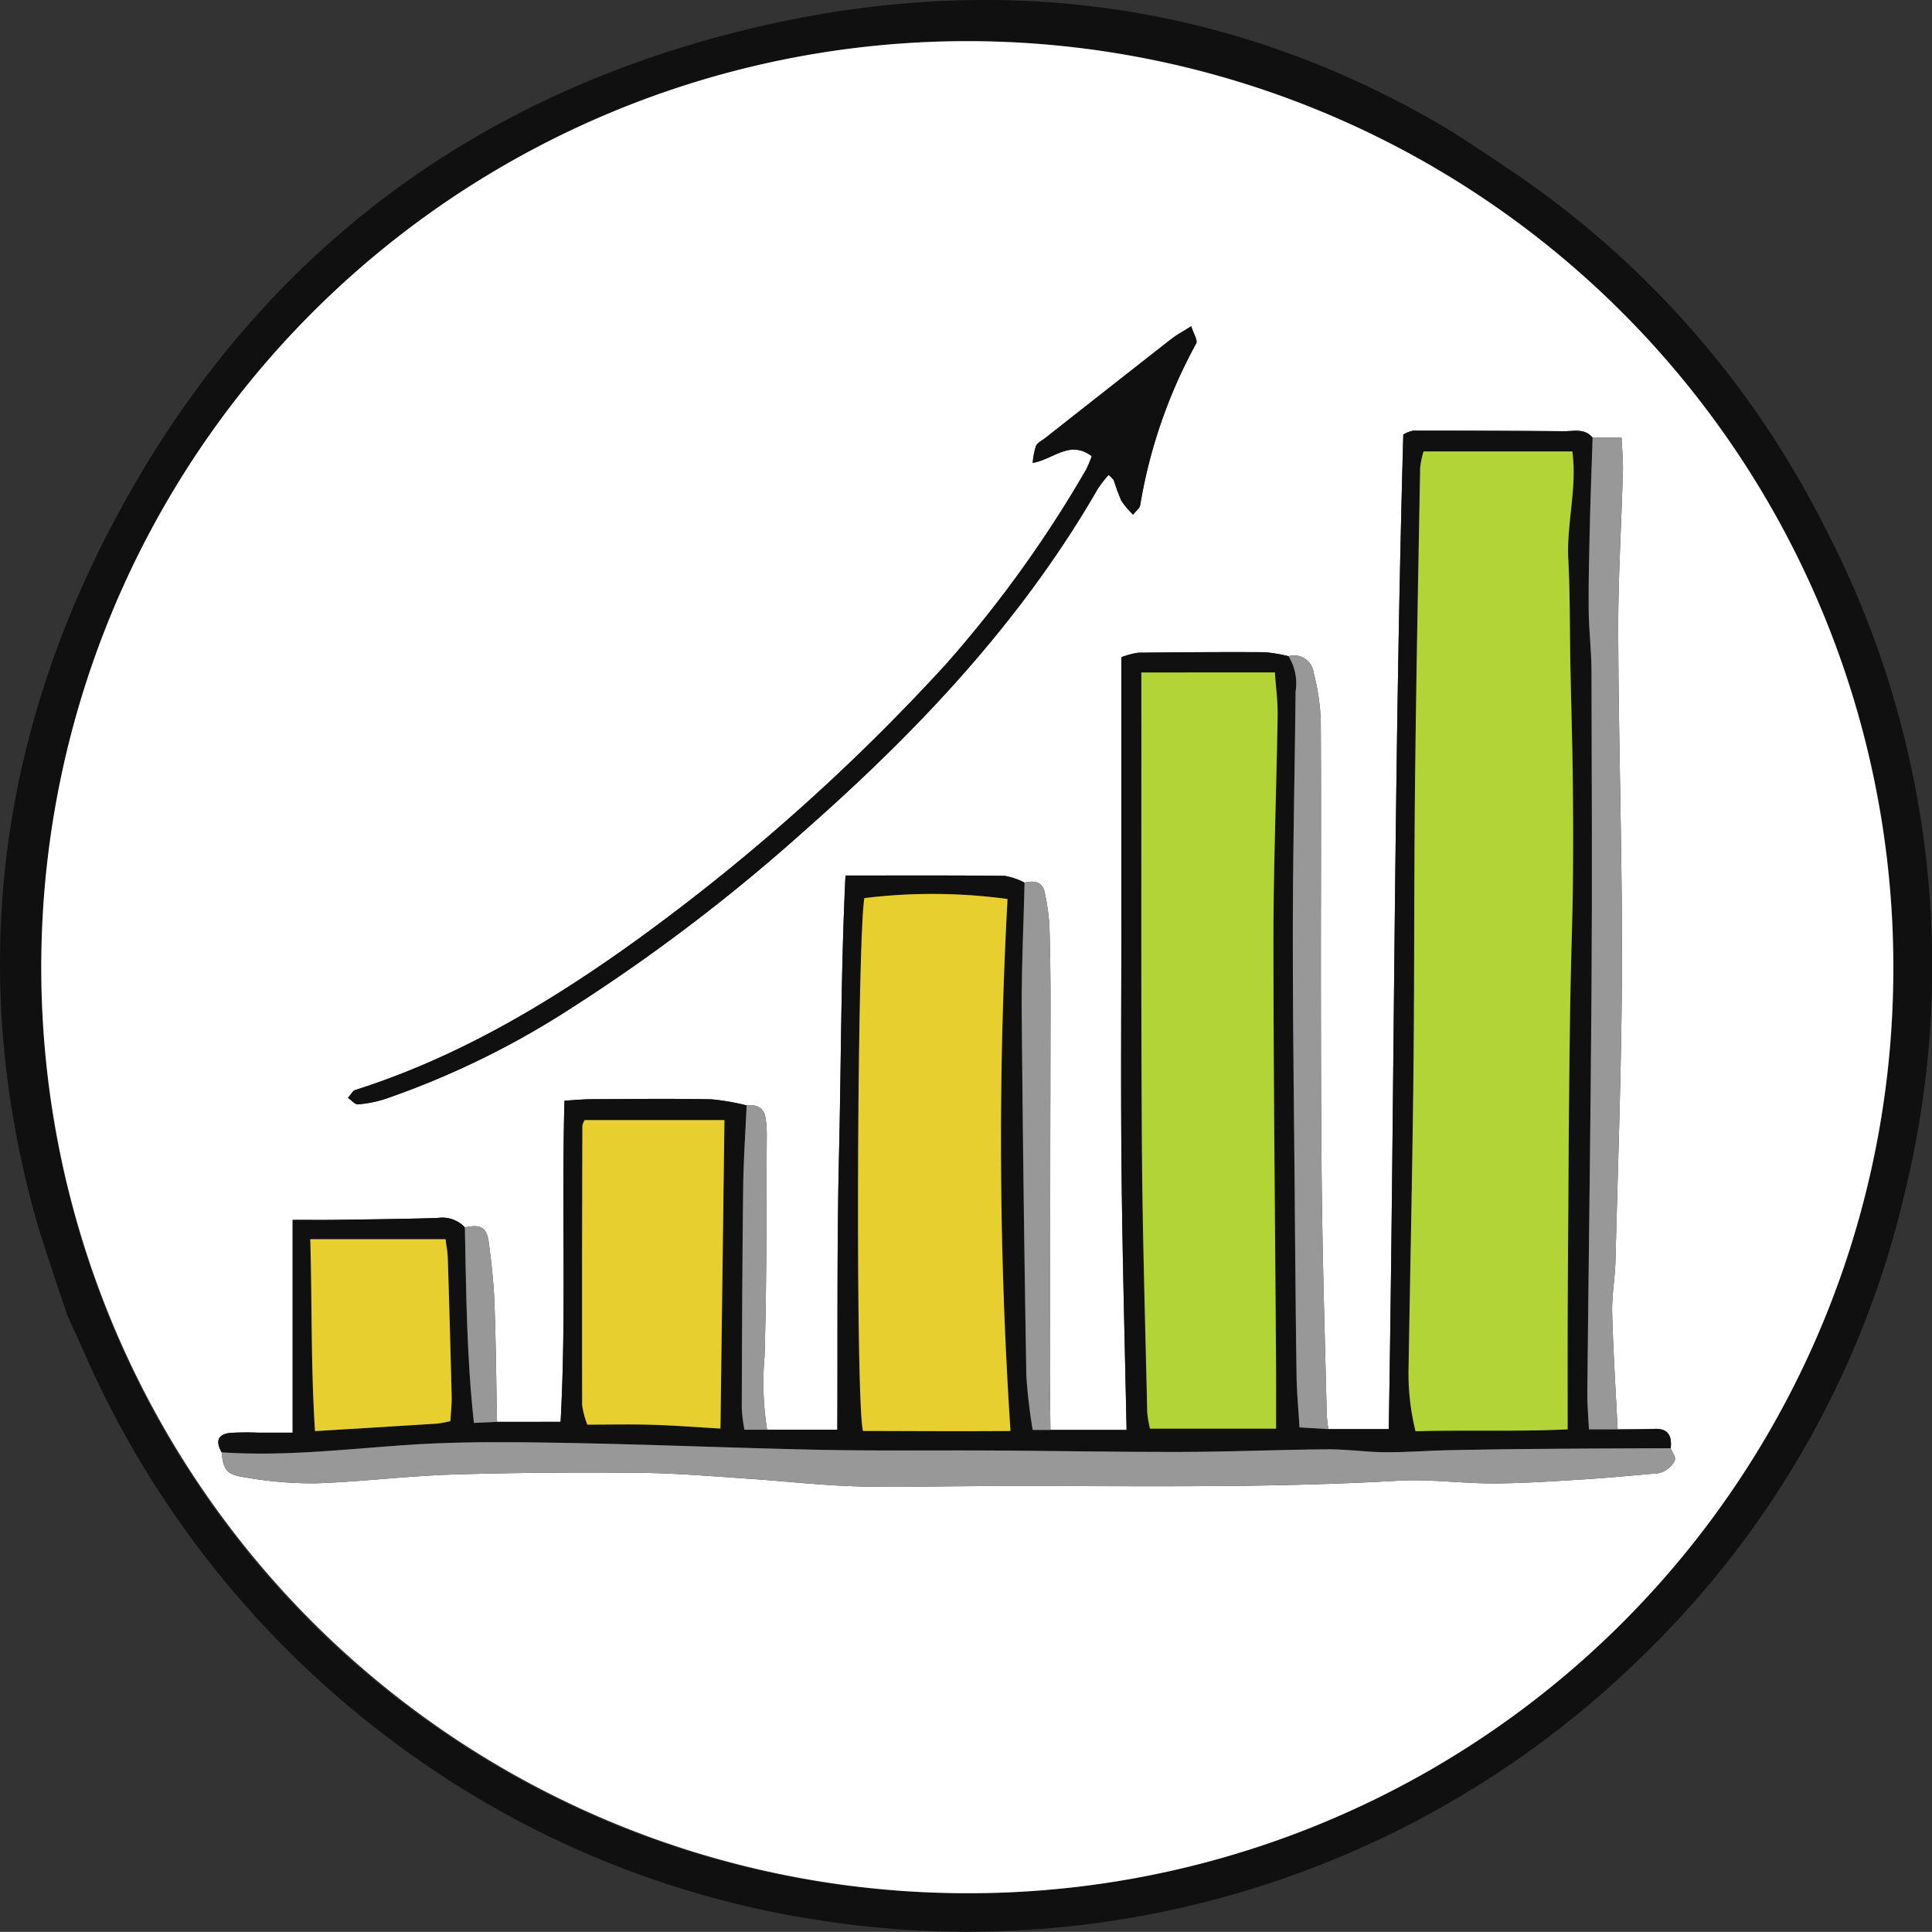
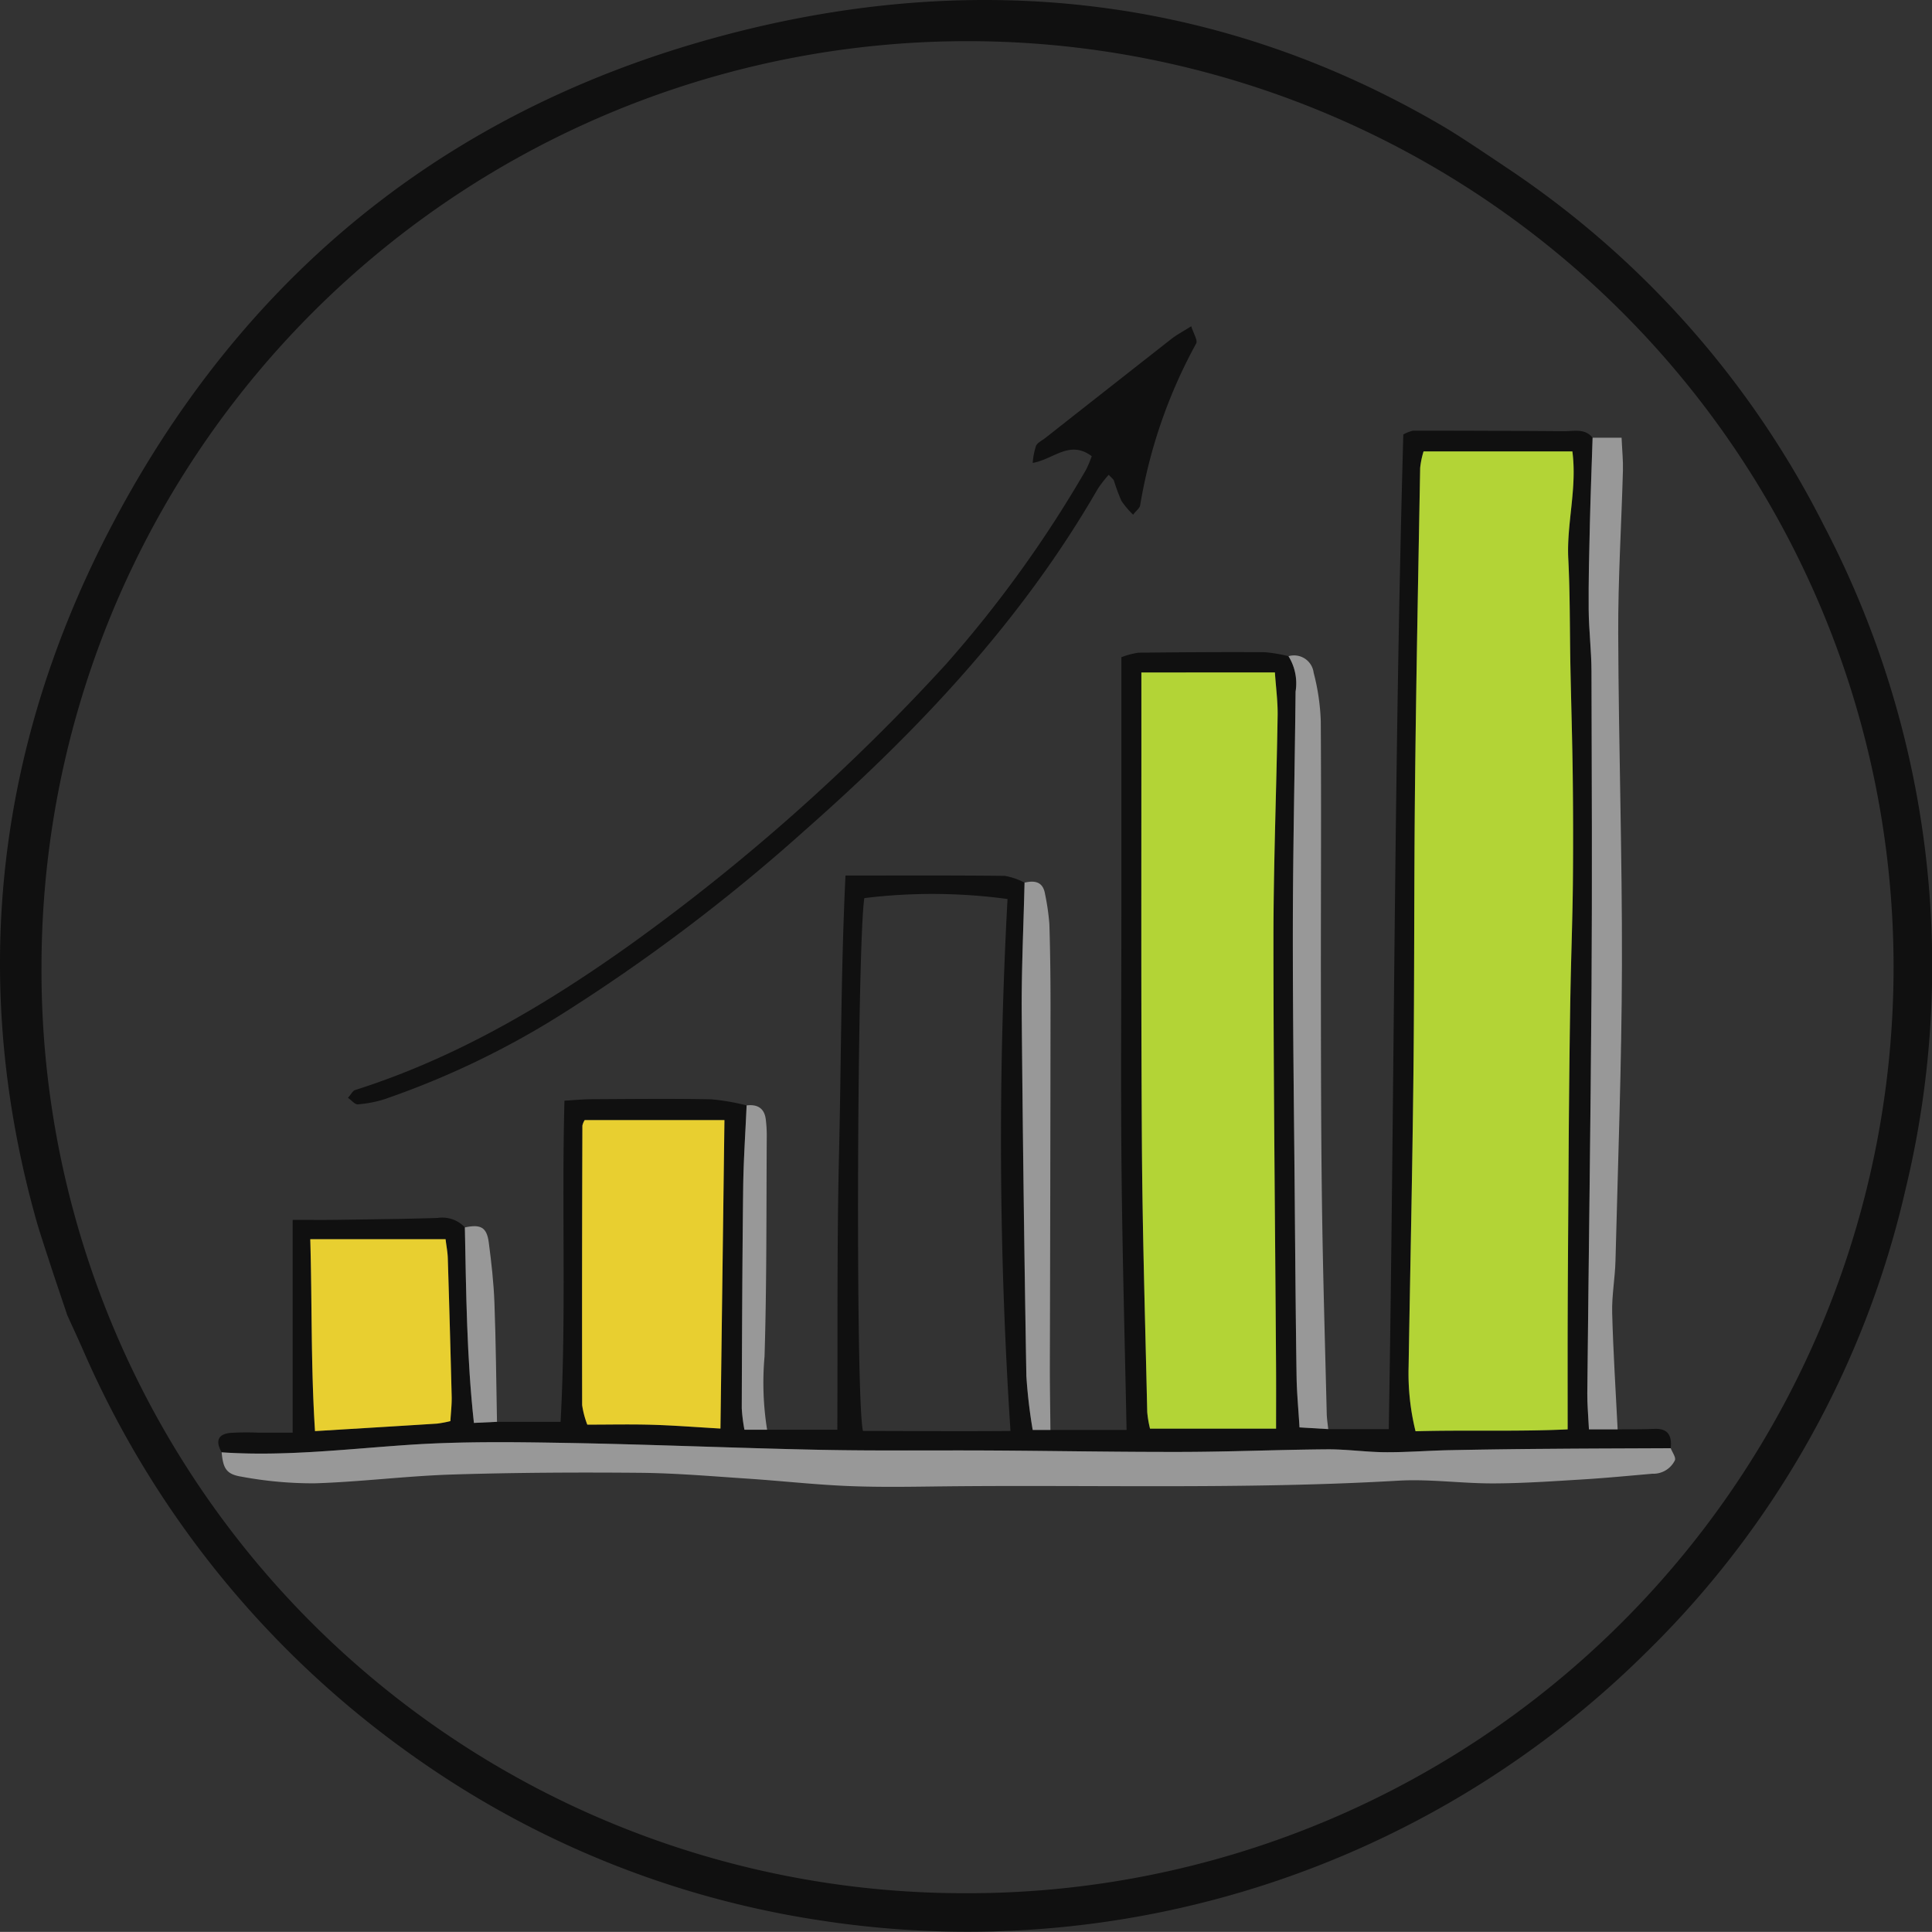
<svg xmlns="http://www.w3.org/2000/svg" width="150.394" height="150.388" viewBox="0 0 150.394 150.388">
  <rect x="0" y="0" width="150.394" height="150.388" fill="#333333" stroke="none" />
  <defs>
    <style>
      .cls-1 {
        fill: #101010;
      }

      .cls-2 {
        fill: #fff;
      }

      .cls-3 {
        fill: #989898;
      }

      .cls-4 {
        fill: #b3d436;
      }

      .cls-5 {
        fill: #e8cf30;
      }
    </style>
  </defs>
  <g id="Ebene_2" data-name="Ebene 2">
    <g id="Ebene_1-2" data-name="Ebene 1">
      <path class="cls-1" d="M2.82,94.975C-2.742,75.148.028,55.963,10.213,38.148,20.45,20.242,35.684,8.445,55.535,2.97,75.277-2.476,94.692-.59,112.512,9.938c1.225.724,3.584,2.321,4.766,3.113a72.882,72.882,0,0,1,24.692,27.839,73.913,73.913,0,0,1,6.37,51.665,73.267,73.267,0,0,1-20.213,36.092,75.019,75.019,0,0,1-64.362,20.83,73.628,73.628,0,0,1-31.448-12.673,75.525,75.525,0,0,1-25.801-31.6c-.415-.946-.852-1.883-1.279-2.824-.474-1.419-.96-2.834-1.443-4.324C3.543,97.289,3.038,95.753,2.82,94.975Zm72.418,52.401A72.086,72.086,0,1,0,3.231,75.161,71.841,71.841,0,0,0,75.239,147.375Z" />
-       <path class="cls-2" d="M75.239,147.375a72.086,72.086,0,1,1,72.129-70.613A71.939,71.939,0,0,1,75.239,147.375ZM123.973,34.073c-.61-.751-1.461-.499-2.231-.505q-5.862-.049-11.725-.046a2.81,2.81,0,0,0-.779.298c-.724,25.785-.697,51.597-1.132,77.426h-4.713c-.04-.397-.106-.794-.116-1.192-.132-5.426-.296-10.852-.37-16.28-.076-5.593-.077-11.188-.085-16.782-.009-6.953.036-13.906-.009-20.859a17.068,17.068,0,0,0-.554-3.764,1.536,1.536,0,0,0-1.959-1.287,11.405,11.405,0,0,0-1.864-.313c-3.276-.019-6.552.003-9.828.04a6.317,6.317,0,0,0-1.317.351c0,6.752,0,13.46,0,20.168,0,6.634-.052,13.269.015,19.902.068,6.681.254,13.361.39,20.08H81.769c-.016-1.669-.047-3.338-.044-5.007q.021-13.839.052-27.678c.002-2.227-.021-4.455-.089-6.68a18.277,18.277,0,0,0-.338-2.35c-.156-.959-.794-1.075-1.595-.886a5.234,5.234,0,0,0-1.54-.529c-4.052-.044-8.105-.025-12.399-.025-.357,7.348-.333,14.504-.503,21.649-.17,7.128-.098,14.261-.132,21.492H59.715a23.146,23.146,0,0,1-.201-5.692c.177-5.743.136-11.493.174-17.241a10.244,10.244,0,0,0-.073-1.194c-.099-.896-.641-1.222-1.495-1.12a17.873,17.873,0,0,0-2.772-.477c-3.096-.057-6.194-.022-9.291-.006-.68.003-1.36.072-2.118.115-.226,8.479.15,16.724-.3,24.999H38.688c-.061-3.084-.084-6.17-.198-9.253-.058-1.574-.235-3.148-.441-4.711-.156-1.183-.632-1.435-1.861-1.17a2.406,2.406,0,0,0-2.12-.735c-2.621.081-5.243.109-7.865.146-1.084.015-2.168.003-3.421.003v16.564c-1.014,0-1.866-.001-2.719,0a20.834,20.834,0,0,0-2.143.02c-1.022.107-1.126.705-.666,1.511.117,1.241.347,1.705,1.544,1.897a30.415,30.415,0,0,0,5.688.517c3.578-.109,7.146-.573,10.724-.685,4.864-.153,9.734-.176,14.6-.133,2.783.024,5.566.267,8.346.451,2.541.168,5.076.451,7.619.567,2.23.102,4.468.078,6.702.049,12.12-.16,24.245.249,36.36-.454,2.454-.142,4.932.218,7.399.212,2.307-.006,4.615-.167,6.92-.307,1.827-.111,3.65-.288,5.474-.446a1.869,1.869,0,0,0,1.75-1.046c.094-.231-.205-.622-.324-.94.096-.945-.177-1.555-1.278-1.507-.95.041-1.903.03-2.855.041-.149-3.025-.347-6.048-.426-9.075-.035-1.347.223-2.699.257-4.05.194-7.66.481-15.32.503-22.98.024-8.619-.26-17.239-.29-25.858-.015-4.224.251-8.45.367-12.675.021-.777-.061-1.557-.105-2.558ZM84.985,35.512a8.775,8.775,0,0,1-.441,1.049A93.32,93.32,0,0,1,73.64,51.703,158.752,158.752,0,0,1,49.336,73.34C42.628,78.15,35.573,82.335,27.64,84.854c-.181.058-.298.318-.553.605.305.214.55.527.763.507a9.279,9.279,0,0,0,2.086-.403,66.292,66.292,0,0,0,13.79-6.614A141.167,141.167,0,0,0,62.627,64.66C71.491,56.853,79.523,48.35,85.464,38.04a9.708,9.708,0,0,1,.84-1.079c.202.22.355.319.409.458a16.242,16.242,0,0,0,.577,1.56,6.822,6.822,0,0,0,.914,1.086c.268-.339.505-.505.547-.712a39.7,39.7,0,0,1,4.361-12.61c.144-.244-.209-.782-.381-1.347-.651.413-1.137.667-1.562,1Q86.26,30.232,81.37,34.094c-.251.198-.596.353-.723.613a5.532,5.532,0,0,0-.257,1.328C82.028,35.75,83.263,34.221,84.985,35.512Z" />
      <path class="cls-1" d="M38.688,110.68H43.639c.45-8.276.074-16.52.3-24.999.758-.043,1.438-.111,2.118-.115,3.097-.016,6.195-.051,9.291.006a17.873,17.873,0,0,1,2.772.477c-.093,2.136-.242,4.271-.268,6.407-.069,5.722-.09,11.445-.111,17.167a13.303,13.303,0,0,0,.209,1.673h7.231c.034-7.231-.038-14.364.132-21.492.17-7.145.146-14.3.503-21.649,4.294,0,8.347-.02,12.399.025a5.234,5.234,0,0,1,1.54.529c-.079,3.418-.246,6.836-.22,10.253q.106,14.075.361,28.149a40.644,40.644,0,0,0,.493,4.199h7.308c-.135-6.72-.322-13.399-.39-20.08-.067-6.633-.015-13.268-.015-19.902,0-6.708,0-13.416,0-20.168a6.317,6.317,0,0,1,1.317-.351c3.276-.036,6.552-.058,9.828-.04a11.405,11.405,0,0,1,1.864.313,3.999,3.999,0,0,1,.552,2.751c-.063,6.136-.206,12.271-.213,18.407-.008,7.173.092,14.346.152,21.519.037,4.464.072,8.928.138,13.391.018,1.257.141,2.513.228,3.964l2.236.132h4.713c.435-25.829.408-51.641,1.132-77.426a2.81,2.81,0,0,1,.779-.298q5.863.002,11.725.046c.77.006,1.62-.246,2.231.505-.072,2.231-.159,4.462-.212,6.693-.053,2.23-.111,4.46-.093,6.69.013,1.592.213,3.183.218,4.775.025,8.217.058,16.434.003,24.65-.069,10.528-.223,21.055-.328,31.582-.009.86.075,1.721.127,2.806h2.234c.952-.012,1.904,0,2.855-.041,1.101-.048,1.375.562,1.278,1.507-3.108.014-6.217.02-9.325.046q-3.941.032-7.881.106c-1.669.034-3.338.17-5.006.159-1.512-.01-3.024-.236-4.535-.225-3.747.028-7.493.191-11.24.201-4.944.013-9.888-.08-14.832-.109-4.459-.026-8.92.036-13.378-.054-6.617-.134-13.231-.424-19.849-.538-4.066-.07-8.148-.121-12.201.152-4.85.327-9.681.914-14.555.581-.46-.805-.356-1.403.666-1.511a20.834,20.834,0,0,1,2.143-.02c.852-.001,1.705,0,2.719,0V94.959c1.252,0,2.337.013,3.421-.003,2.622-.037,5.245-.065,7.865-.146a2.406,2.406,0,0,1,2.12.735c.101,5.046.142,10.096.704,15.219Zm72.127-75.538a6.652,6.652,0,0,0-.265,1.279c-.148,8.222-.311,16.444-.4,24.667-.081,7.506-.042,15.013-.124,22.519-.083,7.585-.252,15.169-.375,22.754a18.796,18.796,0,0,0,.539,5.051c3.996-.11,7.862.041,11.841-.146,0-3.034-.006-5.819.002-8.602.008-2.795.03-5.59.047-8.385.018-2.875.032-5.75.06-8.625.027-2.795.057-5.59.108-8.384s.157-5.587.189-8.382.024-5.591-.009-8.386c-.034-2.874-.125-5.747-.182-8.621-.055-2.794-.024-5.593-.166-8.382-.14-2.749.697-5.482.318-8.358ZM99.334,111.21c0-1.778.009-3.359-.001-4.94-.072-11.024-.201-22.049-.202-33.074-.001-5.83.233-11.659.325-17.489.017-1.091-.134-2.185-.212-3.361H88.849c0,.827,0,1.524,0,2.22.008,11.505-.033,23.01.041,34.514.044,6.947.261,13.894.415,20.84a8.387,8.387,0,0,0,.218,1.289ZM78.43,69.982a43.54,43.54,0,0,0-11.147-.07c-.56,3.554-.7,39.173-.105,41.479,3.733.003,7.522.035,11.481.002A346.628,346.628,0,0,1,78.43,69.982ZM45.516,87.191a1.313,1.313,0,0,0-.18.433q-.027,10.877-.019,21.754a6.95,6.95,0,0,0,.402,1.522c1.728,0,3.397-.038,5.063.011,1.722.051,3.441.187,5.302.294.105-8.093.206-15.935.31-24.013ZM24.153,96.463c.144,5.001.043,9.901.368,14.94,3.322-.202,6.415-.387,9.507-.584a9.277,9.277,0,0,0,1.031-.194c.038-.682.115-1.299.1-1.914q-.13-5.39-.302-10.779c-.014-.455-.105-.908-.173-1.469Z" />
      <path class="cls-3" d="M17.254,113.054c4.874.334,9.705-.253,14.555-.581,4.053-.273,8.135-.223,12.201-.152,6.617.114,13.231.404,19.849.538,4.458.09,8.918.028,13.378.054,4.944.029,9.888.121,14.832.109,3.747-.009,7.493-.173,11.24-.201,1.511-.011,3.023.215,4.535.225,1.668.01,3.337-.126,5.006-.159q3.94-.08,7.881-.106c3.108-.026,6.217-.031,9.325-.046.119.318.418.709.324.94a1.869,1.869,0,0,1-1.75,1.046c-1.824.158-3.647.335-5.474.446-2.305.14-4.613.301-6.92.307-2.467.007-4.945-.354-7.399-.212-12.115.703-24.241.294-36.36.454-2.234.029-4.472.053-6.702-.049-2.543-.116-5.078-.399-7.619-.567-2.78-.184-5.563-.426-8.346-.451-4.866-.042-9.736-.019-14.6.133-3.578.112-7.146.576-10.724.685a30.415,30.415,0,0,1-5.688-.517C17.601,114.759,17.371,114.295,17.254,113.054Z" />
      <path class="cls-1" d="M84.985,35.512c-1.722-1.291-2.958.238-4.595.523a5.532,5.532,0,0,1,.257-1.328c.127-.26.471-.415.723-.613q4.897-3.853,9.799-7.698c.425-.332.911-.587,1.562-1,.172.565.525,1.103.381,1.347a39.7,39.7,0,0,0-4.361,12.61c-.042.206-.279.373-.547.712a6.822,6.822,0,0,1-.914-1.086,16.242,16.242,0,0,1-.577-1.56c-.055-.139-.208-.238-.409-.458a9.708,9.708,0,0,0-.84,1.079C79.523,48.35,71.491,56.853,62.627,64.66A141.167,141.167,0,0,1,43.726,78.95a66.292,66.292,0,0,1-13.79,6.614,9.279,9.279,0,0,1-2.086.403c-.213.02-.458-.294-.763-.507.255-.287.372-.547.553-.605C35.573,82.335,42.628,78.15,49.336,73.34A158.752,158.752,0,0,0,73.64,51.703,93.32,93.32,0,0,0,84.544,36.561,8.775,8.775,0,0,0,84.985,35.512Z" />
      <path class="cls-3" d="M125.923,111.269h-2.234c-.051-1.085-.135-1.946-.127-2.806.105-10.527.258-21.055.328-31.582.054-8.216.021-16.434-.003-24.65-.005-1.592-.205-3.183-.218-4.775-.018-2.23.04-4.46.093-6.69.053-2.232.14-4.462.212-6.693H126.23c.044,1.001.127,1.781.105,2.558-.117,4.225-.382,8.451-.367,12.675.03,8.62.314,17.239.29,25.858-.022,7.66-.309,15.32-.503,22.98-.034,1.352-.292,2.704-.257,4.05C125.576,105.221,125.774,108.245,125.923,111.269Z" />
      <path class="cls-3" d="M103.394,111.246l-2.236-.132c-.086-1.451-.209-2.707-.228-3.964-.066-4.463-.101-8.927-.138-13.391-.06-7.173-.16-14.346-.152-21.519.007-6.136.15-12.271.213-18.407a3.999,3.999,0,0,0-.552-2.751,1.536,1.536,0,0,1,1.959,1.287,17.068,17.068,0,0,1,.554,3.764c.046,6.953,0,13.906.009,20.859.007,5.594.008,11.188.085,16.782.074,5.427.239,10.853.37,16.28C103.288,110.452,103.354,110.849,103.394,111.246Z" />
      <path class="cls-3" d="M81.769,111.31h-1.38a40.644,40.644,0,0,1-.493-4.199q-.238-14.074-.361-28.149c-.026-3.417.141-6.835.22-10.253.801-.189,1.439-.073,1.595.886a18.277,18.277,0,0,1,.338,2.35c.069,2.226.091,4.453.089,6.68q-.014,13.839-.052,27.678C81.722,107.972,81.753,109.641,81.769,111.31Z" />
      <path class="cls-3" d="M59.715,111.296H57.95a13.303,13.303,0,0,1-.209-1.673c.021-5.722.043-11.445.111-17.167.026-2.136.175-4.271.268-6.407.854-.102,1.396.224,1.495,1.12a10.244,10.244,0,0,1,.073,1.194c-.038,5.747.004,11.498-.174,17.241A23.146,23.146,0,0,0,59.715,111.296Z" />
      <path class="cls-3" d="M38.688,110.68l-1.797.085c-.561-5.123-.603-10.173-.704-15.219,1.229-.265,1.705-.013,1.861,1.17.206,1.563.383,3.137.441,4.711C38.605,104.51,38.627,107.596,38.688,110.68Z" />
      <path class="cls-4" d="M110.815,35.142h11.584c.379,2.876-.458,5.608-.318,8.358.142,2.79.111,5.588.166,8.382.057,2.874.148,5.747.182,8.621q.05,4.192.009,8.386c-.032,2.794-.138,5.587-.189,8.382s-.081,5.589-.108,8.384c-.028,2.875-.042,5.75-.06,8.625-.018,2.795-.039,5.59-.047,8.385-.008,2.784-.002,5.568-.002,8.602-3.979.187-7.845.035-11.841.146a18.796,18.796,0,0,1-.539-5.051c.124-7.585.293-15.169.375-22.754.082-7.506.042-15.013.124-22.519.089-8.223.252-16.445.4-24.667A6.652,6.652,0,0,1,110.815,35.142Z" />
      <path class="cls-4" d="M99.334,111.21H89.523a8.387,8.387,0,0,1-.218-1.289c-.154-6.947-.371-13.893-.415-20.84-.073-11.504-.033-23.009-.041-34.514,0-.697,0-1.393,0-2.22H99.243c.079,1.176.23,2.27.212,3.361-.092,5.83-.326,11.659-.325,17.489.001,11.024.13,22.049.202,33.074C99.343,107.851,99.334,109.432,99.334,111.21Z" />
-       <path class="cls-5" d="M78.43,69.982a346.628,346.628,0,0,0,.229,41.411c-3.96.033-7.748.002-11.481-.002-.595-2.306-.455-37.925.105-41.479A43.54,43.54,0,0,1,78.43,69.982Z" />
      <path class="cls-5" d="M45.516,87.191H56.393c-.104,8.078-.206,15.92-.31,24.013-1.861-.107-3.58-.243-5.302-.294-1.666-.049-3.334-.011-5.063-.011a6.95,6.95,0,0,1-.402-1.522q-.019-10.877.019-21.754A1.313,1.313,0,0,1,45.516,87.191Z" />
      <path class="cls-5" d="M24.153,96.463H34.685c.068.56.159,1.013.173,1.469q.167,5.389.302,10.779c.015.615-.062,1.232-.1,1.914a9.277,9.277,0,0,1-1.031.194c-3.092.197-6.186.382-9.507.584C24.196,106.363,24.297,101.463,24.153,96.463Z" />
    </g>
  </g>
</svg>